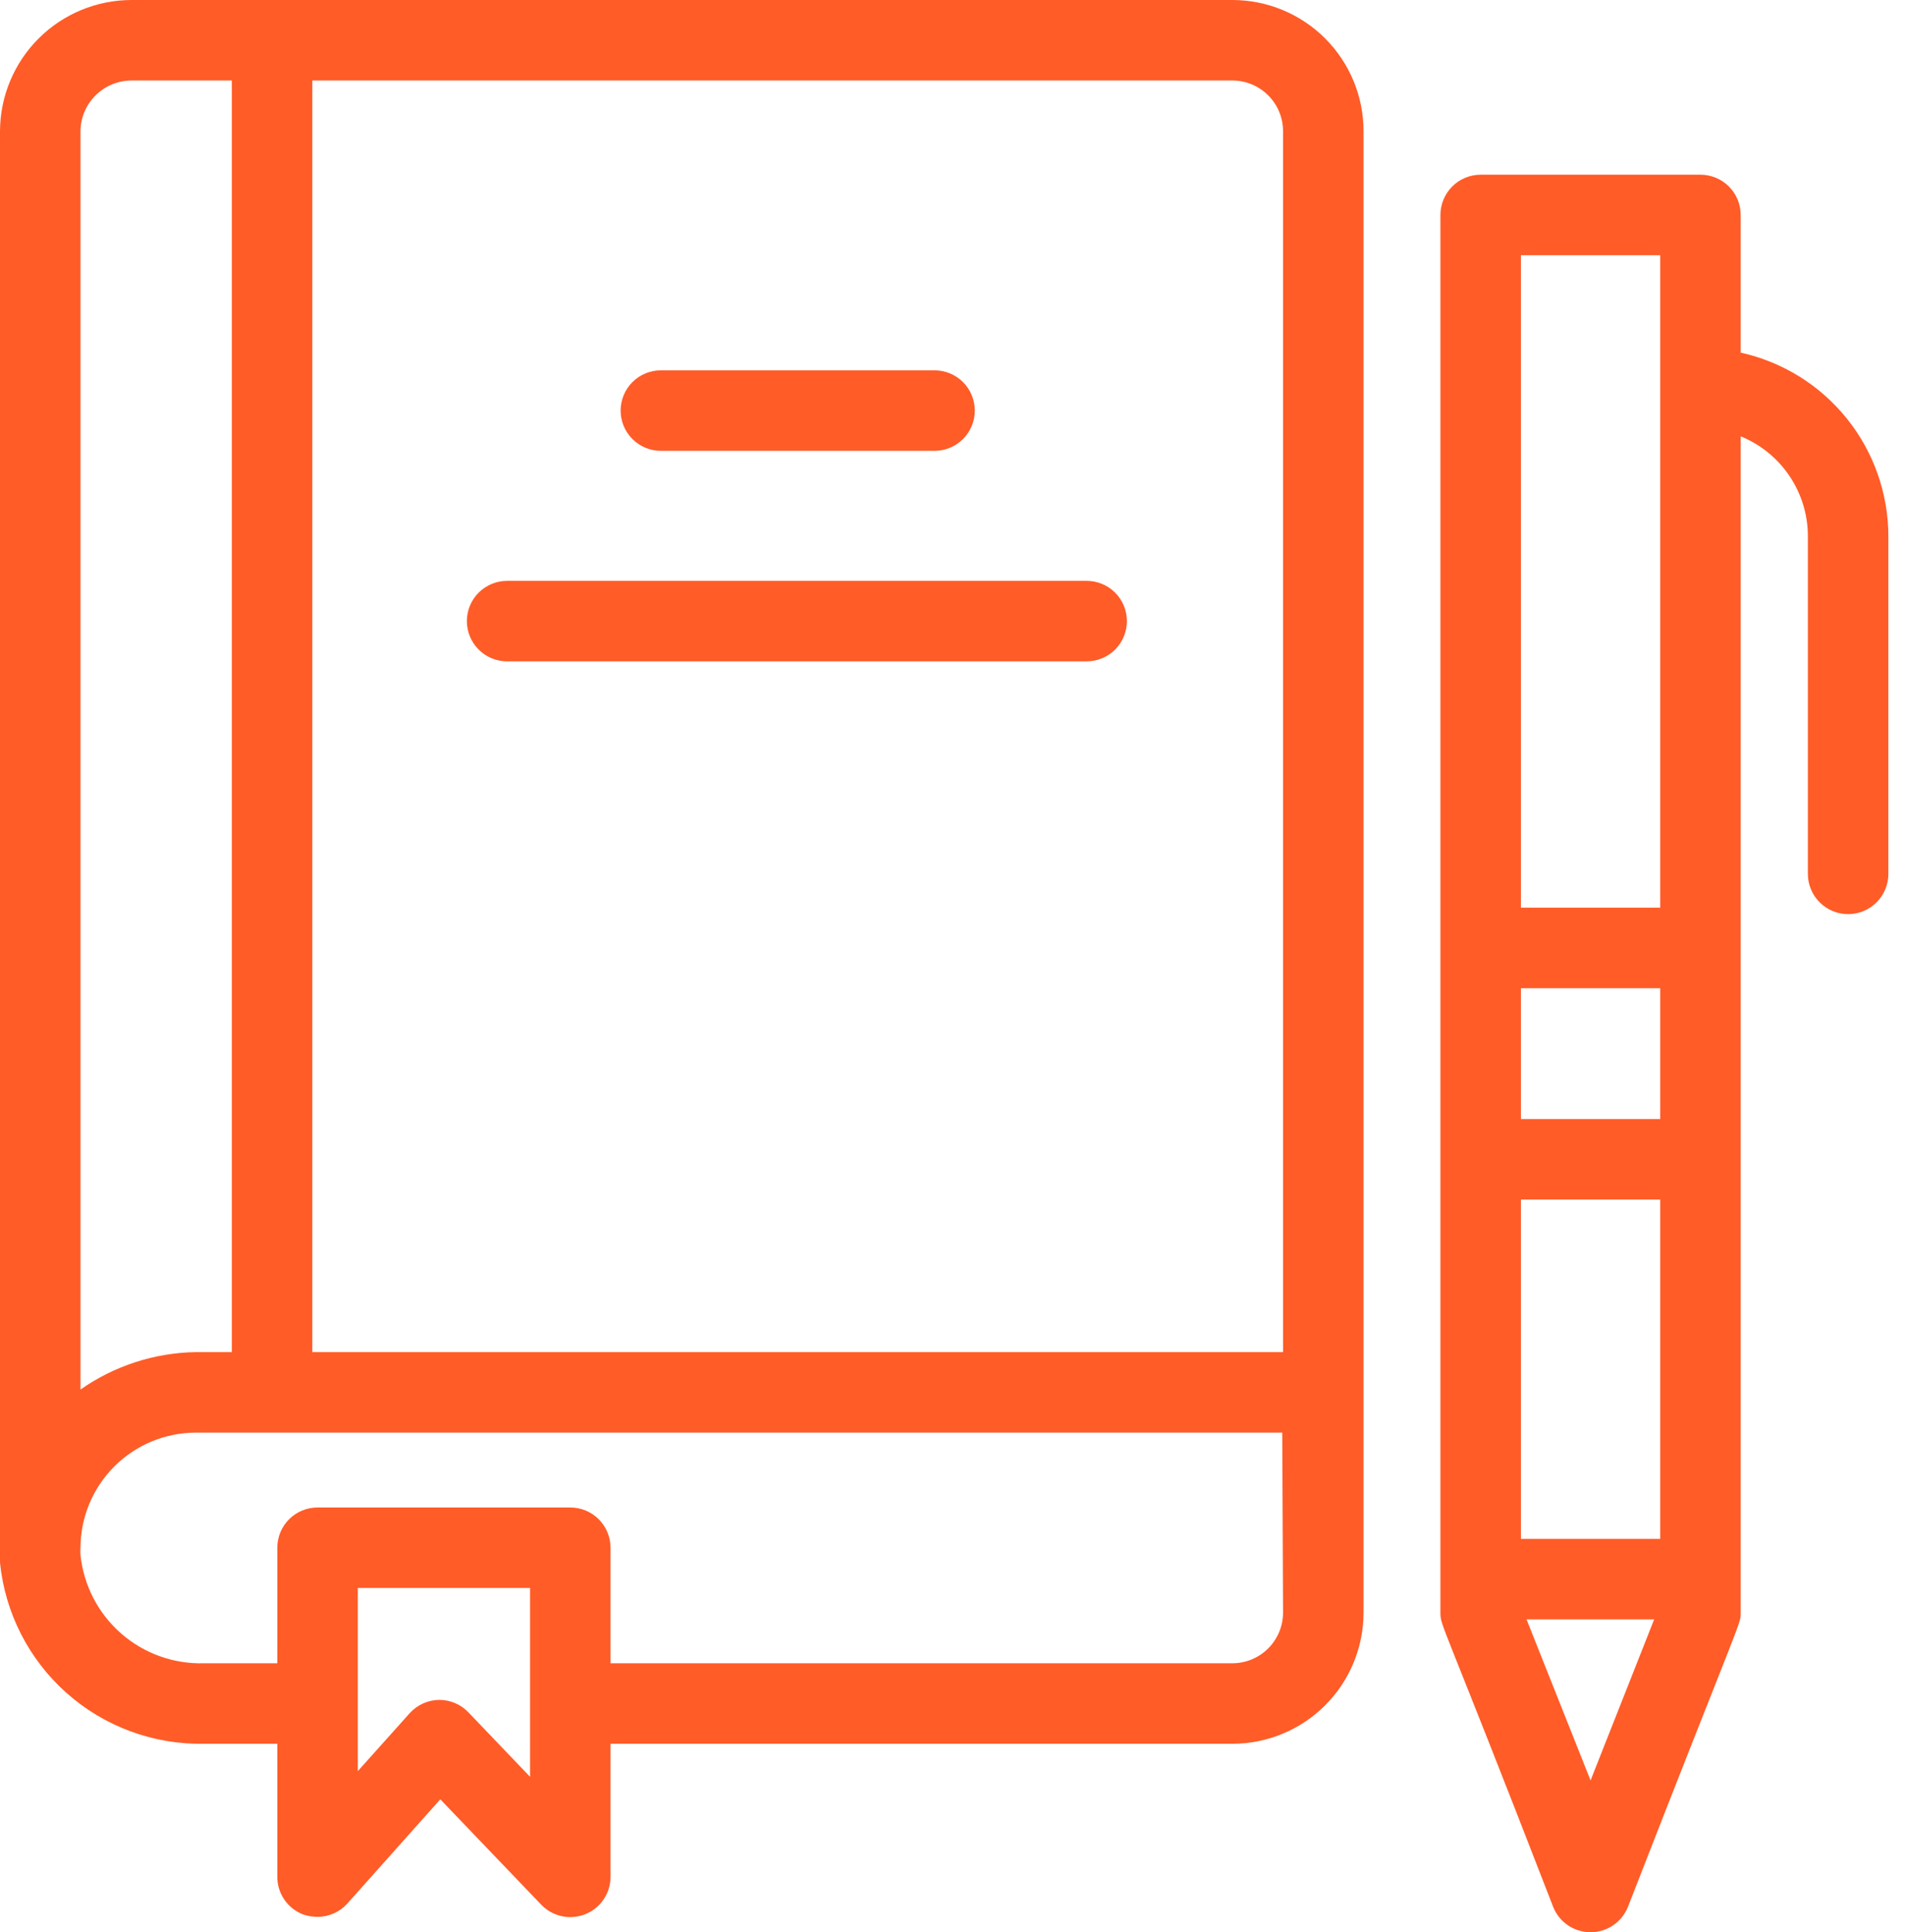
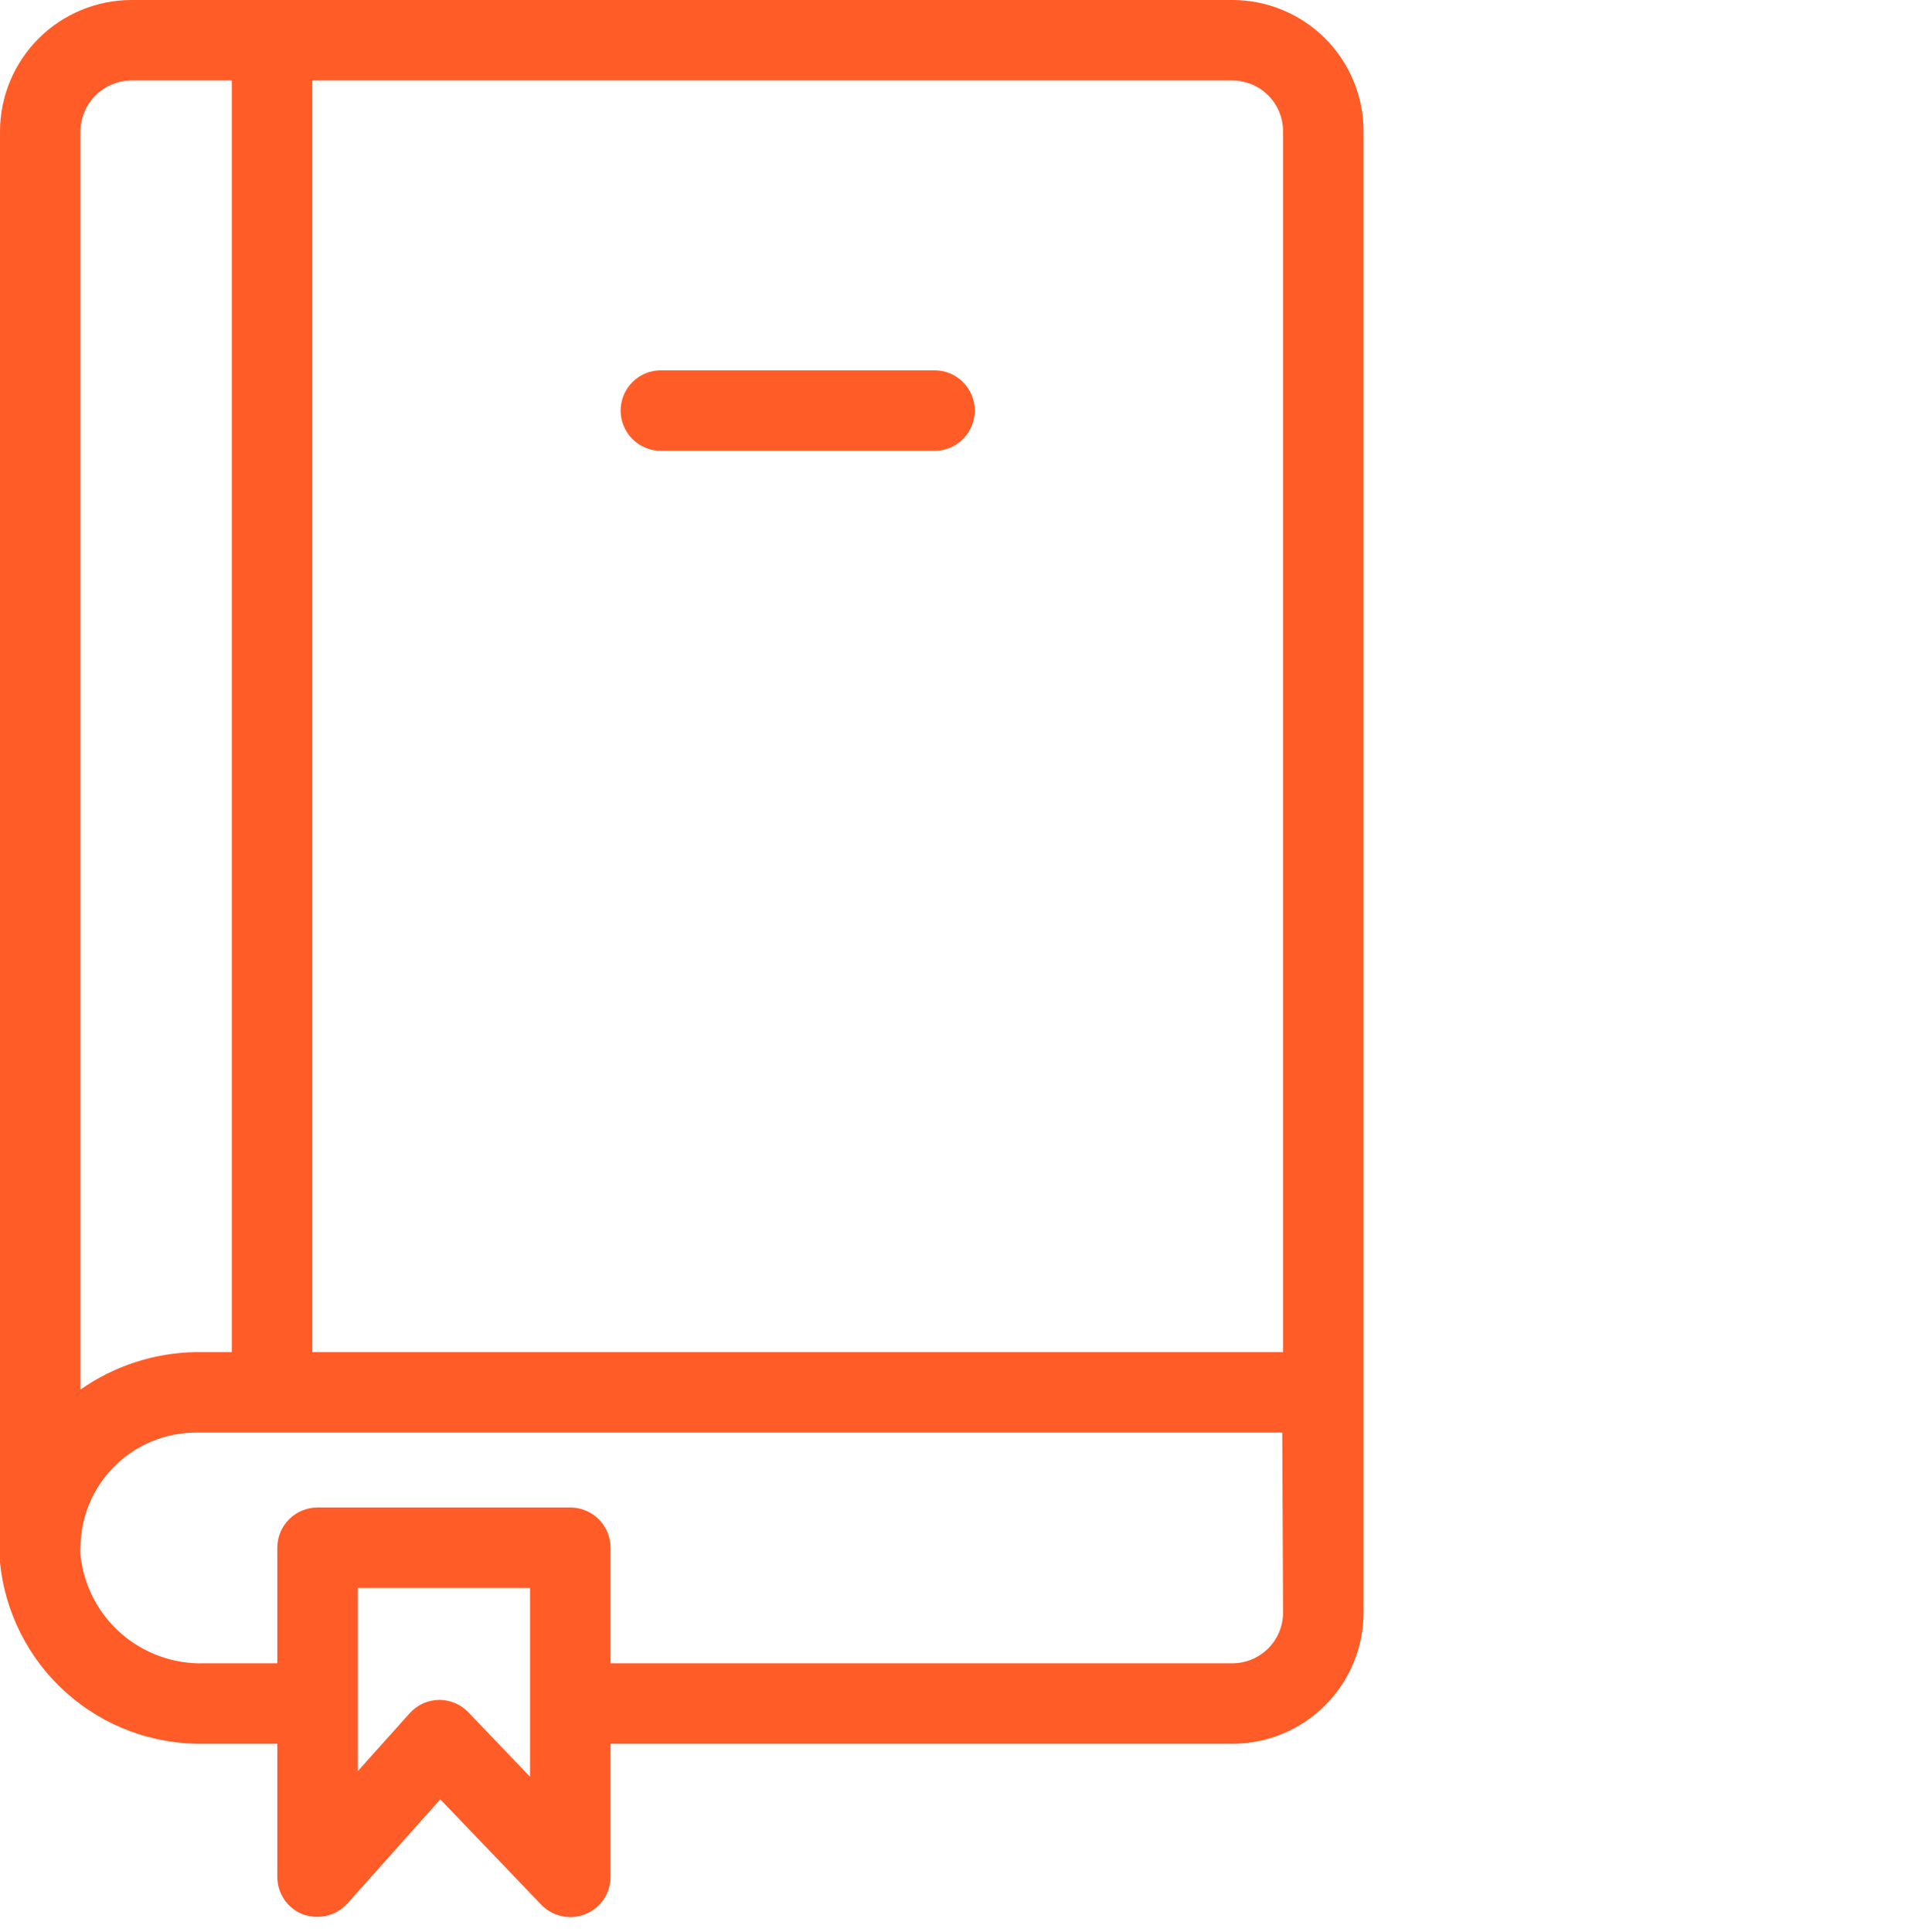
<svg xmlns="http://www.w3.org/2000/svg" width="71" height="72" viewBox="0 0 71 72" fill="none">
  <g clip-path="url(#clip0_3887_31079)">
    <path d="M50.82 4.89C50.82 3.593 50.305 2.349 49.388 1.432C48.471 0.515 47.227 0 45.93 0L4.905 0C3.607 -6.07077e-06 2.361 0.515 1.442 1.431C0.522 2.348 0.004 3.592 0 4.89C0 51.81 0 57.84 0 58.23C0.188 60.102 1.073 61.835 2.478 63.085C3.884 64.336 5.709 65.012 7.59 64.98H10.335V69.93C10.333 70.235 10.424 70.533 10.595 70.785C10.767 71.037 11.011 71.23 11.295 71.34C11.469 71.399 11.651 71.43 11.835 71.43C12.044 71.43 12.251 71.385 12.442 71.3C12.633 71.215 12.805 71.09 12.945 70.935L16.41 67.05L20.175 70.98C20.383 71.196 20.651 71.344 20.944 71.406C21.238 71.469 21.543 71.441 21.82 71.328C22.098 71.215 22.336 71.022 22.502 70.772C22.669 70.523 22.757 70.23 22.755 69.93V64.98H45.93C47.227 64.98 48.471 64.465 49.388 63.548C50.305 62.631 50.82 61.387 50.82 60.09V51.885V4.89ZM47.82 4.89V50.385H11.64V3H45.93C46.431 3 46.912 3.199 47.266 3.554C47.621 3.908 47.82 4.389 47.82 4.89ZM3 4.89C3.004 4.387 3.206 3.907 3.563 3.553C3.92 3.199 4.402 3 4.905 3H8.64V50.385H7.29C5.753 50.411 4.259 50.897 3 51.78V4.89ZM19.755 66.21L17.445 63.795C17.304 63.651 17.136 63.538 16.951 63.46C16.765 63.383 16.566 63.344 16.365 63.345C16.158 63.348 15.954 63.393 15.766 63.478C15.577 63.563 15.409 63.687 15.27 63.84L13.335 66V59.175H19.755V66.21ZM47.82 60.09C47.82 60.591 47.621 61.072 47.266 61.426C46.912 61.781 46.431 61.98 45.93 61.98H22.755V57.675C22.755 57.277 22.597 56.896 22.316 56.614C22.034 56.333 21.653 56.175 21.255 56.175H11.835C11.437 56.175 11.056 56.333 10.774 56.614C10.493 56.896 10.335 57.277 10.335 57.675V61.98H7.62C6.482 62.016 5.373 61.62 4.516 60.872C3.659 60.123 3.117 59.077 3 57.945C2.993 57.855 2.993 57.765 3 57.675C3.004 56.538 3.457 55.45 4.261 54.646C5.065 53.842 6.153 53.389 7.29 53.385H47.79L47.82 60.09Z" fill="#FF5C28" />
    <path d="M24.631 16.8H34.831C35.229 16.8 35.61 16.642 35.892 16.36C36.173 16.079 36.331 15.698 36.331 15.3C36.331 14.902 36.173 14.52 35.892 14.239C35.61 13.958 35.229 13.8 34.831 13.8H24.631C24.233 13.8 23.852 13.958 23.57 14.239C23.289 14.52 23.131 14.902 23.131 15.3C23.131 15.698 23.289 16.079 23.57 16.36C23.852 16.642 24.233 16.8 24.631 16.8Z" fill="#FF5C28" />
-     <path d="M18.9 24.645H40.5C40.898 24.645 41.28 24.487 41.561 24.206C41.842 23.924 42 23.543 42 23.145C42 22.747 41.842 22.366 41.561 22.084C41.28 21.803 40.898 21.645 40.5 21.645H18.9C18.503 21.645 18.121 21.803 17.84 22.084C17.558 22.366 17.4 22.747 17.4 23.145C17.4 23.543 17.558 23.924 17.84 24.206C18.121 24.487 18.503 24.645 18.9 24.645Z" fill="#FF5C28" />
-     <path d="M68.88 34.065C69.278 34.065 69.66 33.907 69.941 33.625C70.222 33.344 70.38 32.963 70.38 32.565V19.98C70.377 18.384 69.83 16.836 68.829 15.593C67.829 14.35 66.434 13.484 64.876 13.14V8.01C64.876 7.612 64.718 7.23 64.436 6.949C64.155 6.668 63.773 6.51 63.376 6.51H55.185C54.788 6.51 54.406 6.668 54.125 6.949C53.844 7.23 53.685 7.612 53.685 8.01V60.09C53.685 60.615 53.685 60.21 57.886 71.055C57.996 71.335 58.188 71.575 58.437 71.744C58.686 71.913 58.98 72.003 59.281 72.003C59.581 72.003 59.875 71.913 60.124 71.744C60.373 71.575 60.565 71.335 60.675 71.055C64.966 60.045 64.876 60.555 64.876 60.09V16.26C65.615 16.561 66.249 17.075 66.695 17.738C67.141 18.401 67.38 19.181 67.38 19.98V32.565C67.38 32.963 67.539 33.344 67.82 33.625C68.101 33.907 68.483 34.065 68.88 34.065ZM56.685 44.7H61.876V57.345H56.685V44.7ZM56.685 36.825H61.876V41.7H56.685V36.825ZM61.876 9.51V33.825H56.685V9.51H61.876ZM56.895 60.345H61.651L59.281 66.345L56.895 60.345Z" fill="#FF5C28" />
  </g>
  <defs>
    <clipPath id="clip0_3887_31079">
      <rect width="70.38" height="72" fill="white" />
    </clipPath>
  </defs>
</svg>